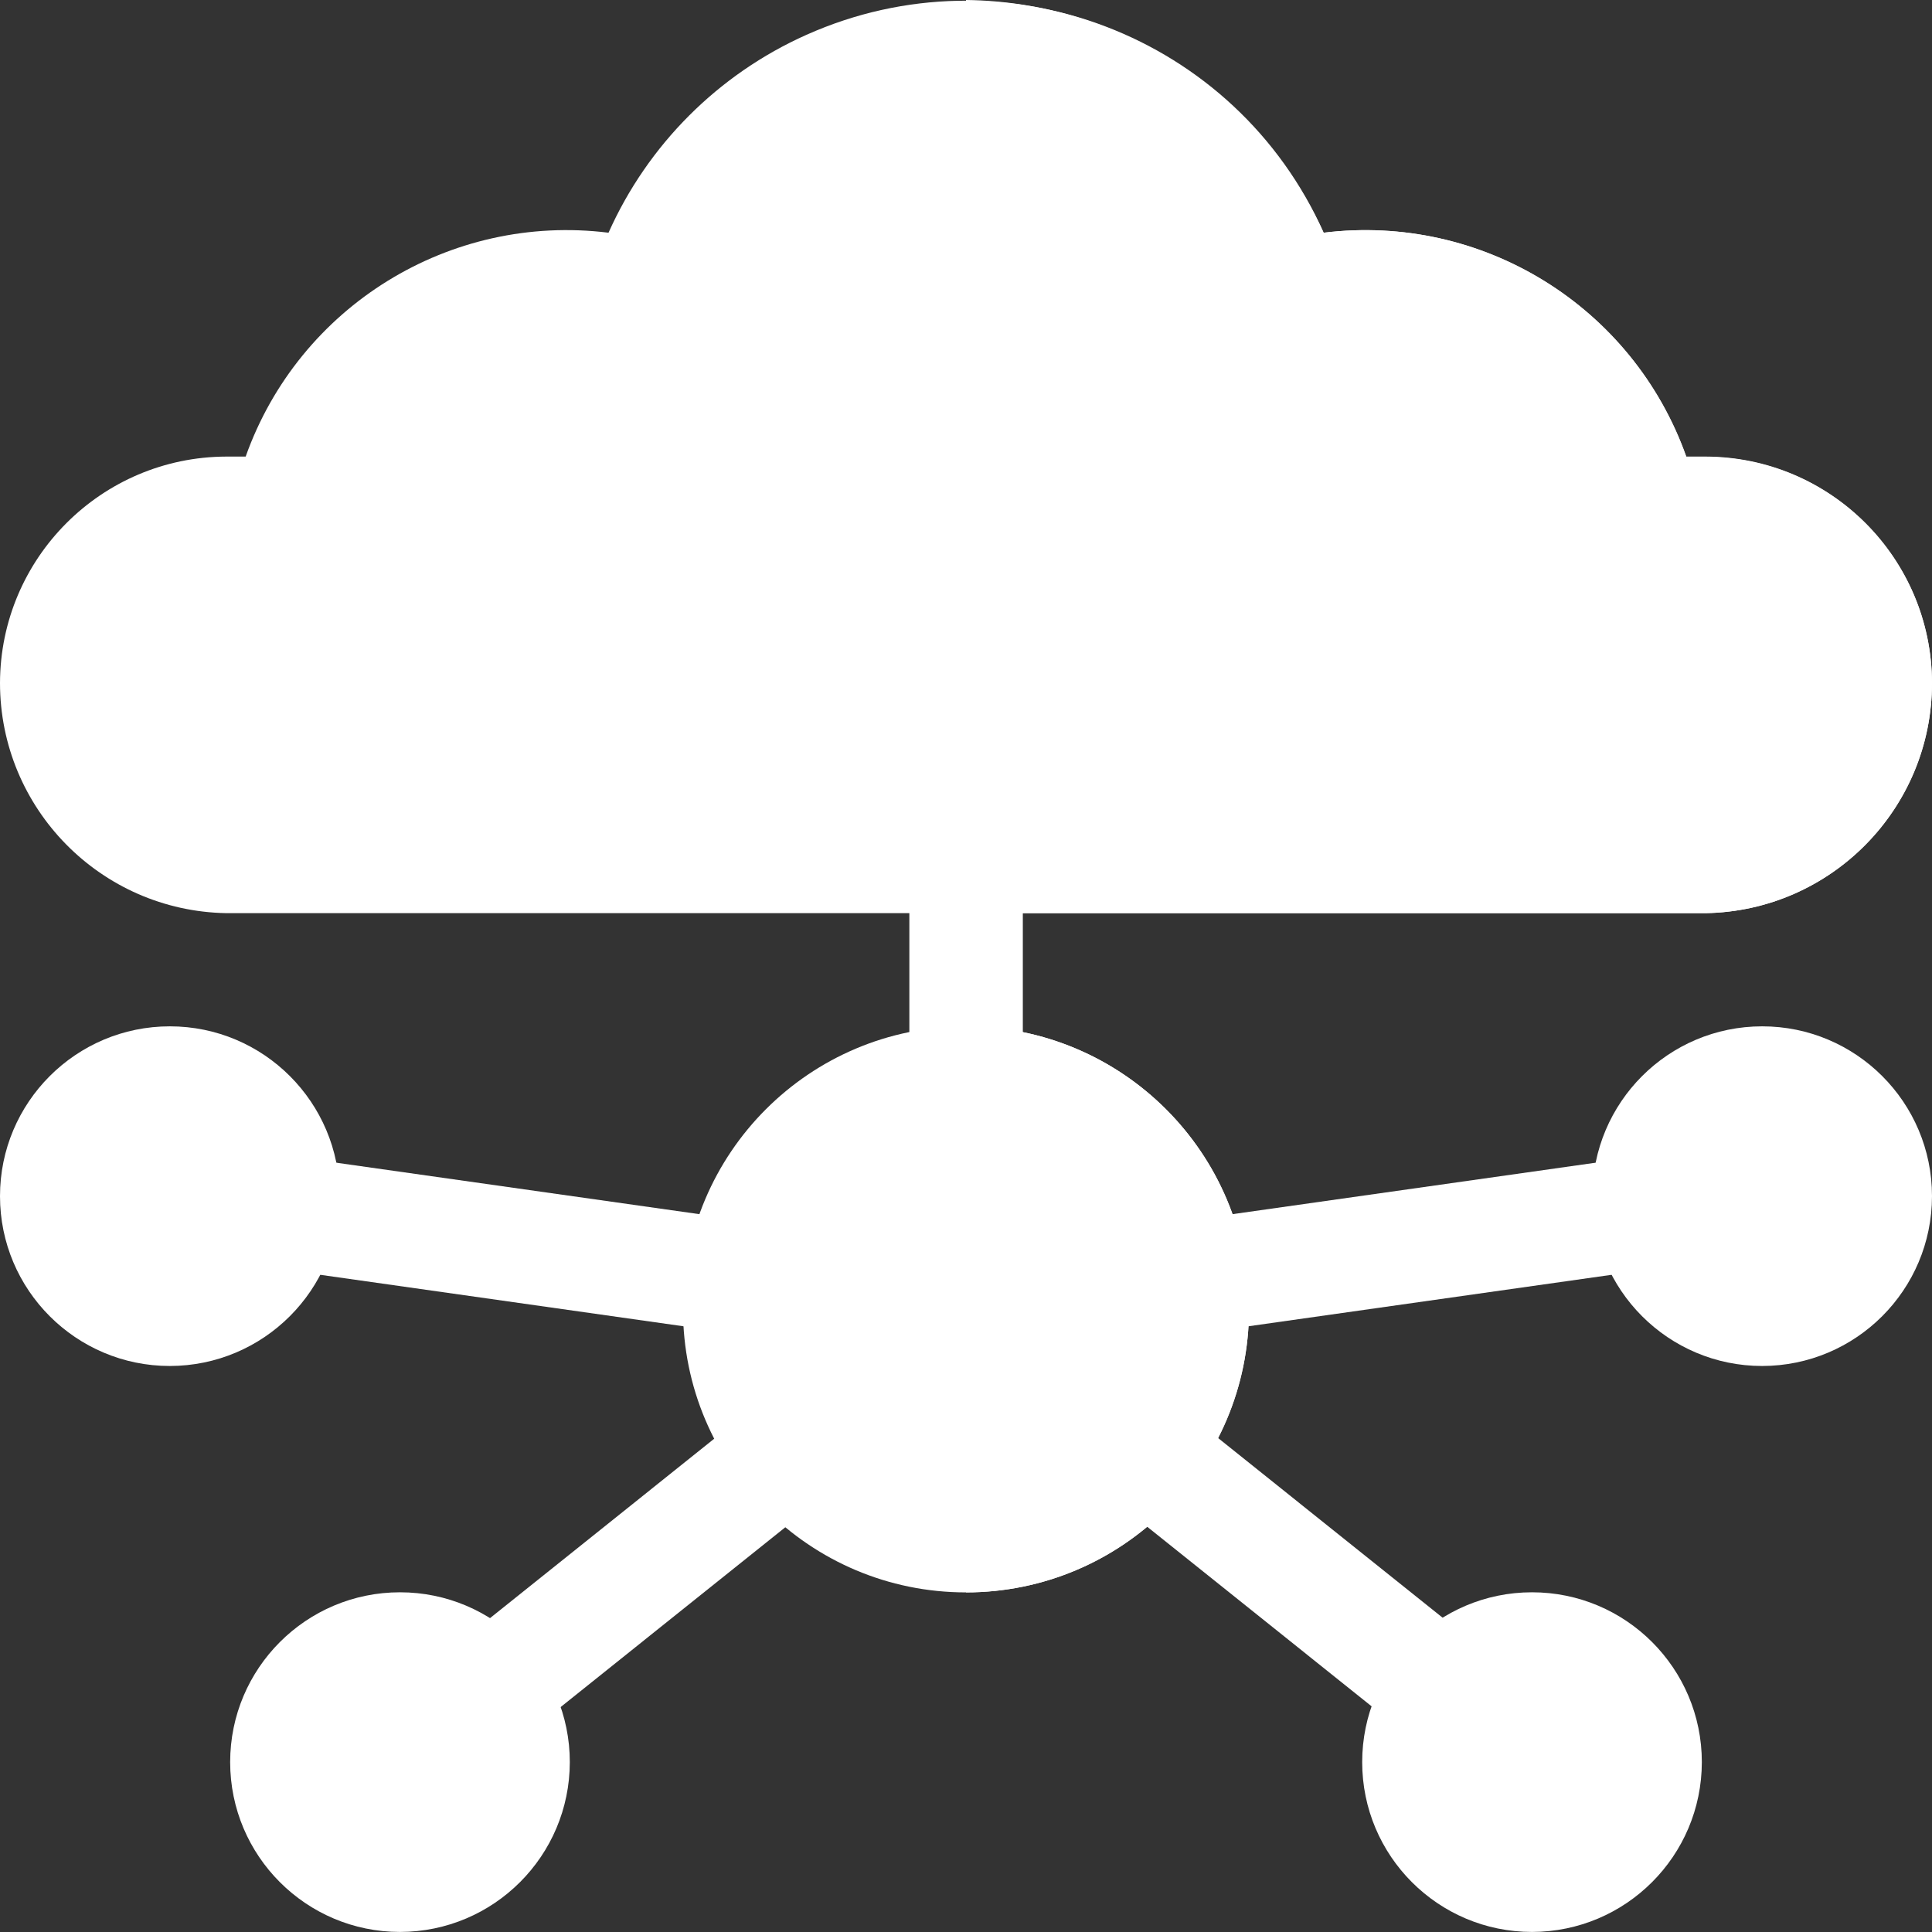
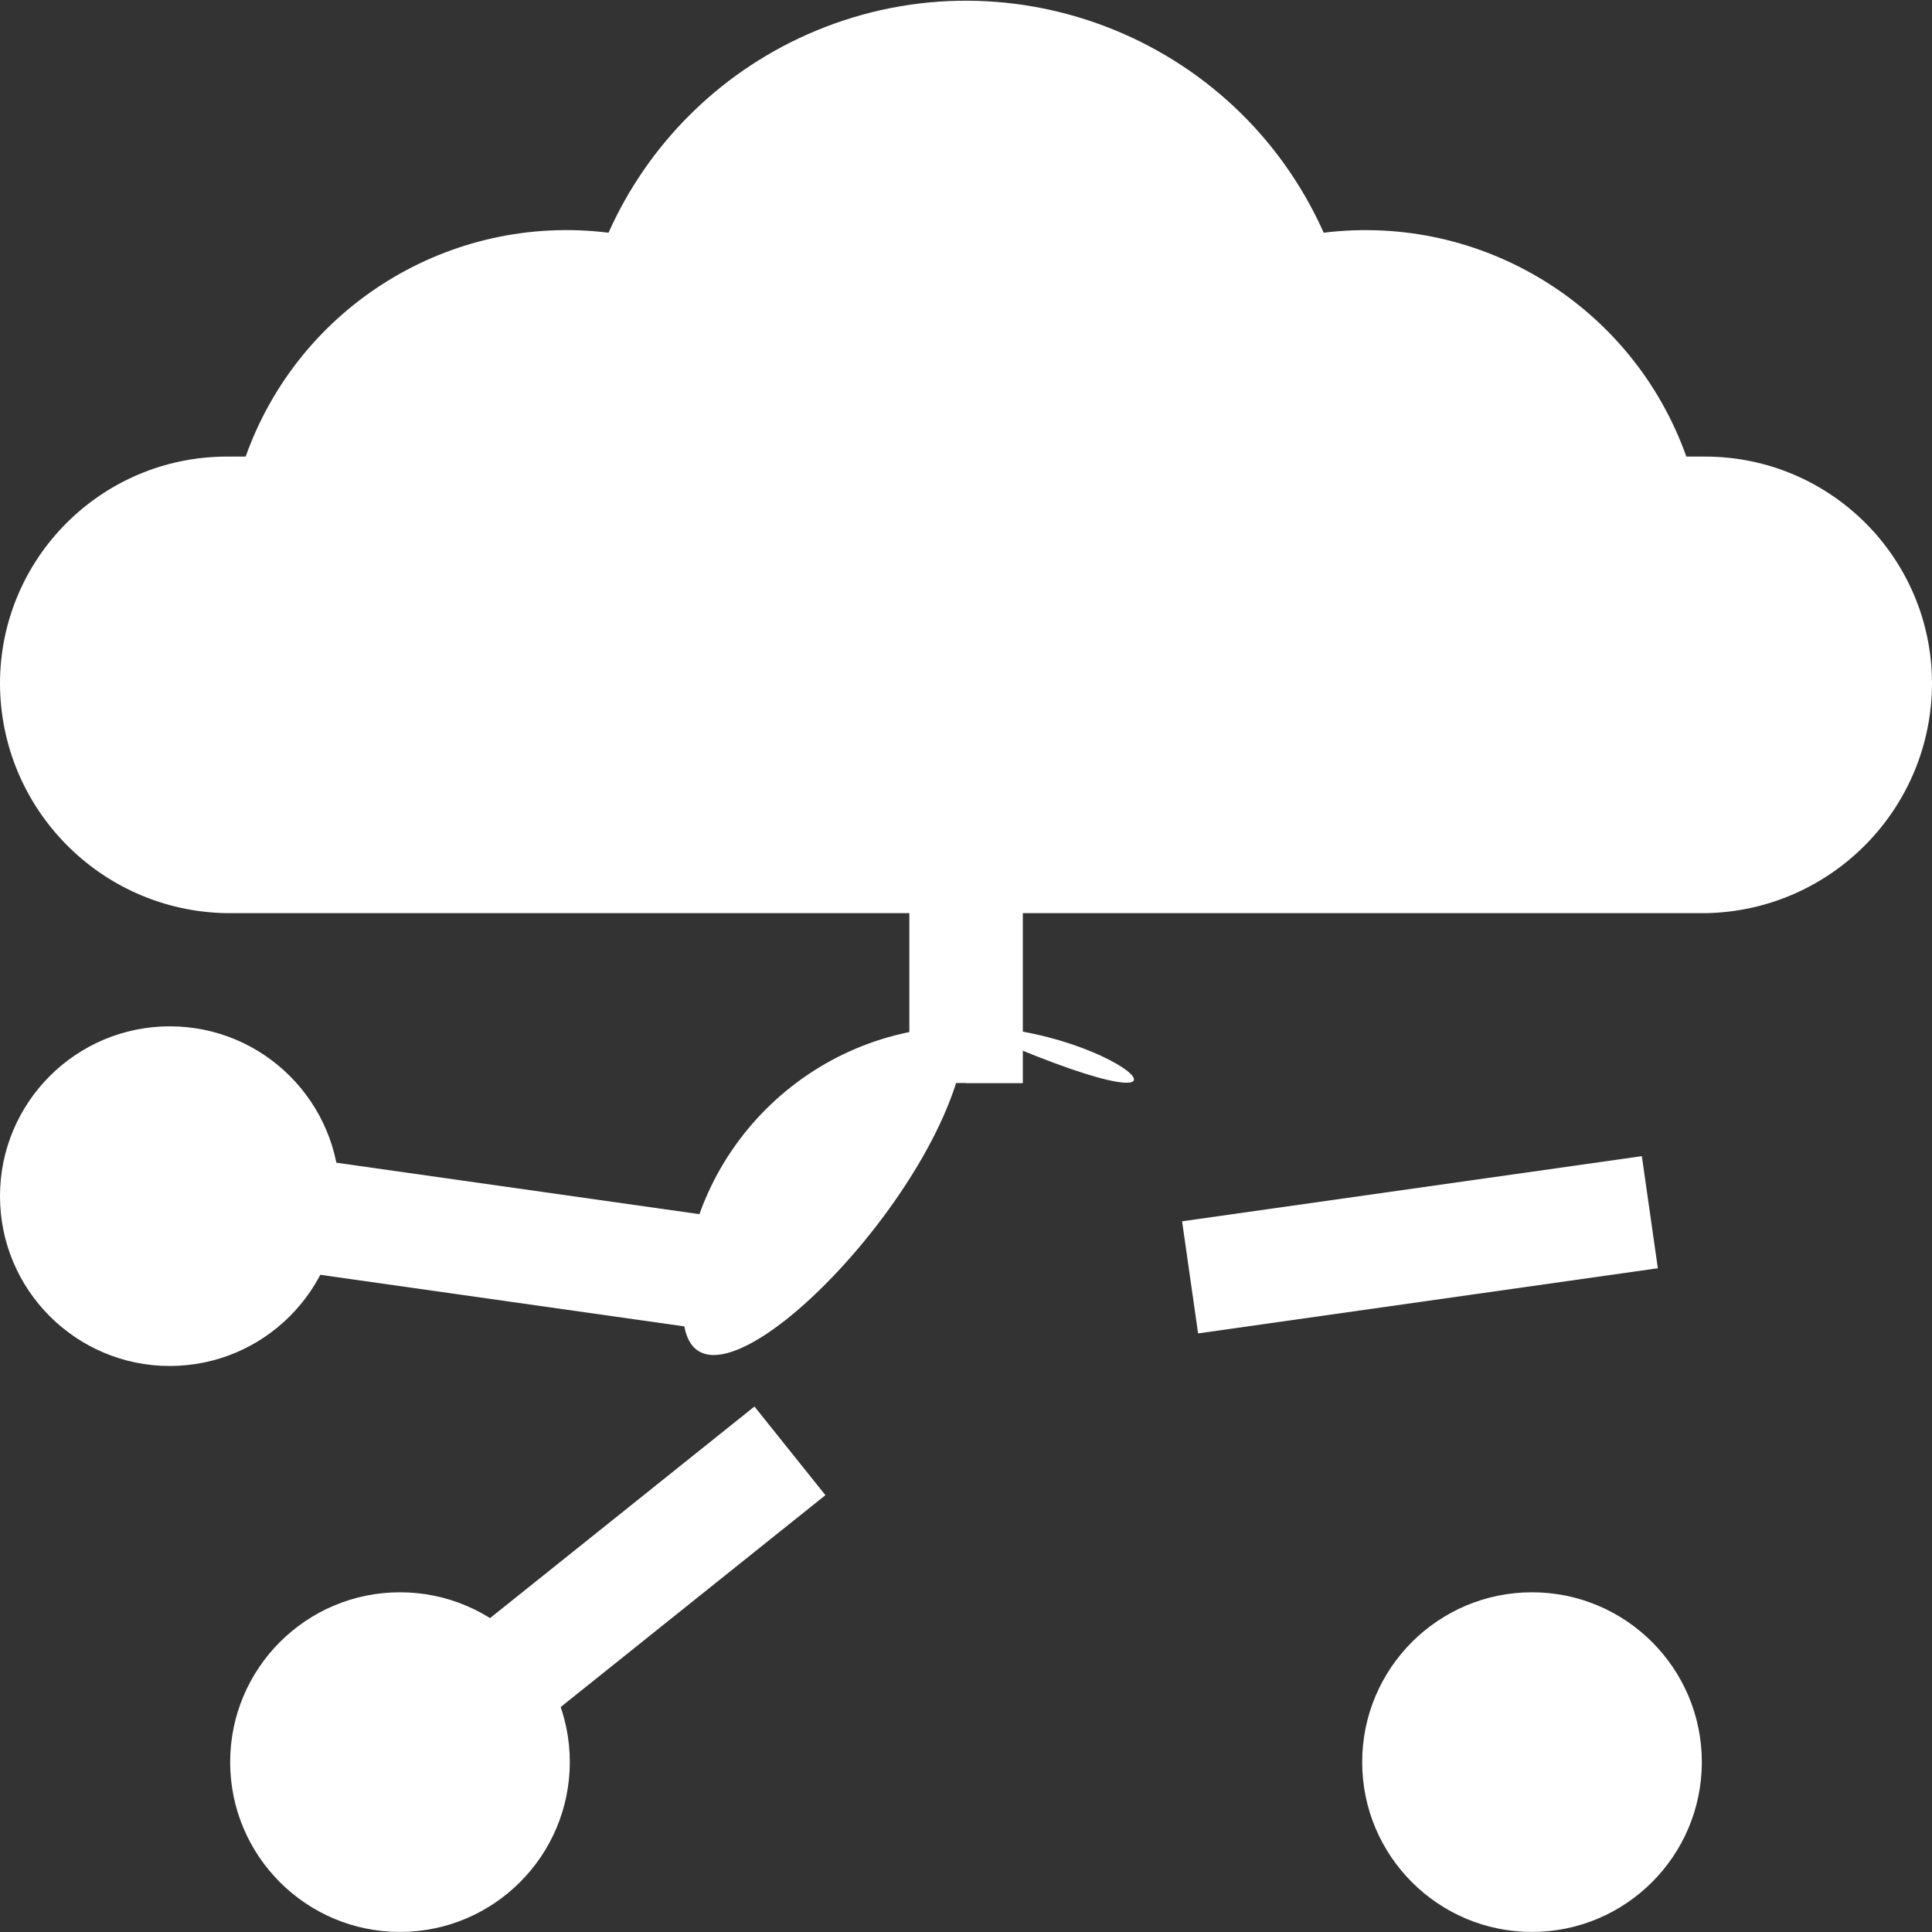
<svg xmlns="http://www.w3.org/2000/svg" version="1.1" id="H-Scale_-_hover" x="0px" y="0px" viewBox="0 0 34.038 34.038" style="enable-background:new 0 0 34.038 34.038;" xml:space="preserve">
  <rect x="0" y="0" width="34.038" height="34.038" fill="#333333" stroke="none" />
  <style type="text/css">
	.st0{fill:#FFFFFF;}
</style>
  <g id="Group_20596" transform="translate(4.825 15.091)">
    <path id="Path_36356" class="st0" d="M11.196,0h1.994v3.989h-1.994C11.196,3.989,11.196,0,11.196,0z" />
    <path id="Path_36357" class="st0" d="M8.103,8.401l-8.1-1.148l0.282-1.975l8.1,1.148L8.103,8.401z" />
    <path id="Path_36358" class="st0" d="M3.165,13.932l5.302-4.243l1.25,1.562l-5.302,4.243L3.165,13.932z" />
  </g>
  <path id="Path_36359" class="st0" d="M17.019,15.091h1v3.989h-1V15.091z" />
  <path id="Path_36360" class="st0" d="M21.108,23.492l-0.282-1.975l8.1-1.148l0.282,1.975L21.108,23.492z" />
-   <path id="Path_36361" class="st0" d="M19.519,26.344l1.25-1.562l5.302,4.243l-1.25,1.562L19.519,26.344z" />
-   <path id="Path_36362" class="st0" d="M17.019,18.083c-2.754,0-4.986,2.232-4.986,4.986s2.232,4.986,4.986,4.986  s4.986-2.232,4.986-4.986l0,0C22.004,20.316,19.772,18.084,17.019,18.083z" />
-   <path id="Path_36363" class="st0" d="M31.046,24.066c-1.652,0-2.992-1.34-2.992-2.992s1.34-2.992,2.992-2.992  c1.652,0,2.992,1.34,2.992,2.992C34.036,22.726,32.698,24.064,31.046,24.066z" />
+   <path id="Path_36362" class="st0" d="M17.019,18.083c-2.754,0-4.986,2.232-4.986,4.986s4.986-2.232,4.986-4.986l0,0C22.004,20.316,19.772,18.084,17.019,18.083z" />
  <path id="Path_36364" class="st0" d="M26.991,34.037c-1.652,0-2.992-1.34-2.992-2.992s1.34-2.992,2.992-2.992  s2.992,1.34,2.992,2.992C29.981,32.697,28.643,34.035,26.991,34.037z" />
  <path id="Path_36365" class="st0" d="M7.047,34.037c-1.652,0-2.992-1.34-2.992-2.992s1.34-2.992,2.992-2.992s2.992,1.34,2.992,2.992  C10.037,32.697,8.699,34.035,7.047,34.037z" />
  <path id="Path_36366" class="st0" d="M2.992,24.066C1.34,24.066,0,22.726,0,21.074s1.34-2.992,2.992-2.992s2.992,1.34,2.992,2.992  C5.982,22.726,4.644,24.064,2.992,24.066z" />
-   <path id="Path_36367" class="st0" d="M22.005,23.069c-0.001,2.753-2.233,4.985-4.986,4.986v-9.972  C19.772,18.084,22.004,20.316,22.005,23.069z" />
  <path id="Path_36368" class="st0" d="M30.049,8.044H29.71c-0.942-2.649-3.598-4.289-6.389-3.944  c-1.554-3.479-5.635-5.04-9.114-3.486c-1.551,0.693-2.793,1.934-3.486,3.486c-2.792-0.347-5.45,1.293-6.393,3.944H3.989  C1.788,8.05,0.006,9.832,0,12.033c0.001,2.213,1.776,4.017,3.989,4.055h26.06c2.213-0.038,3.988-1.842,3.989-4.055  C34.032,9.832,32.25,8.05,30.049,8.044z" />
-   <path id="Path_36369" class="st0" d="M34.038,12.033c-0.001,2.213-1.776,4.017-3.989,4.055h-13.03V0  c2.717,0.032,5.171,1.629,6.3,4.1c2.792-0.344,5.448,1.298,6.389,3.949h0.339C32.246,8.054,34.029,9.834,34.038,12.033z" />
</svg>